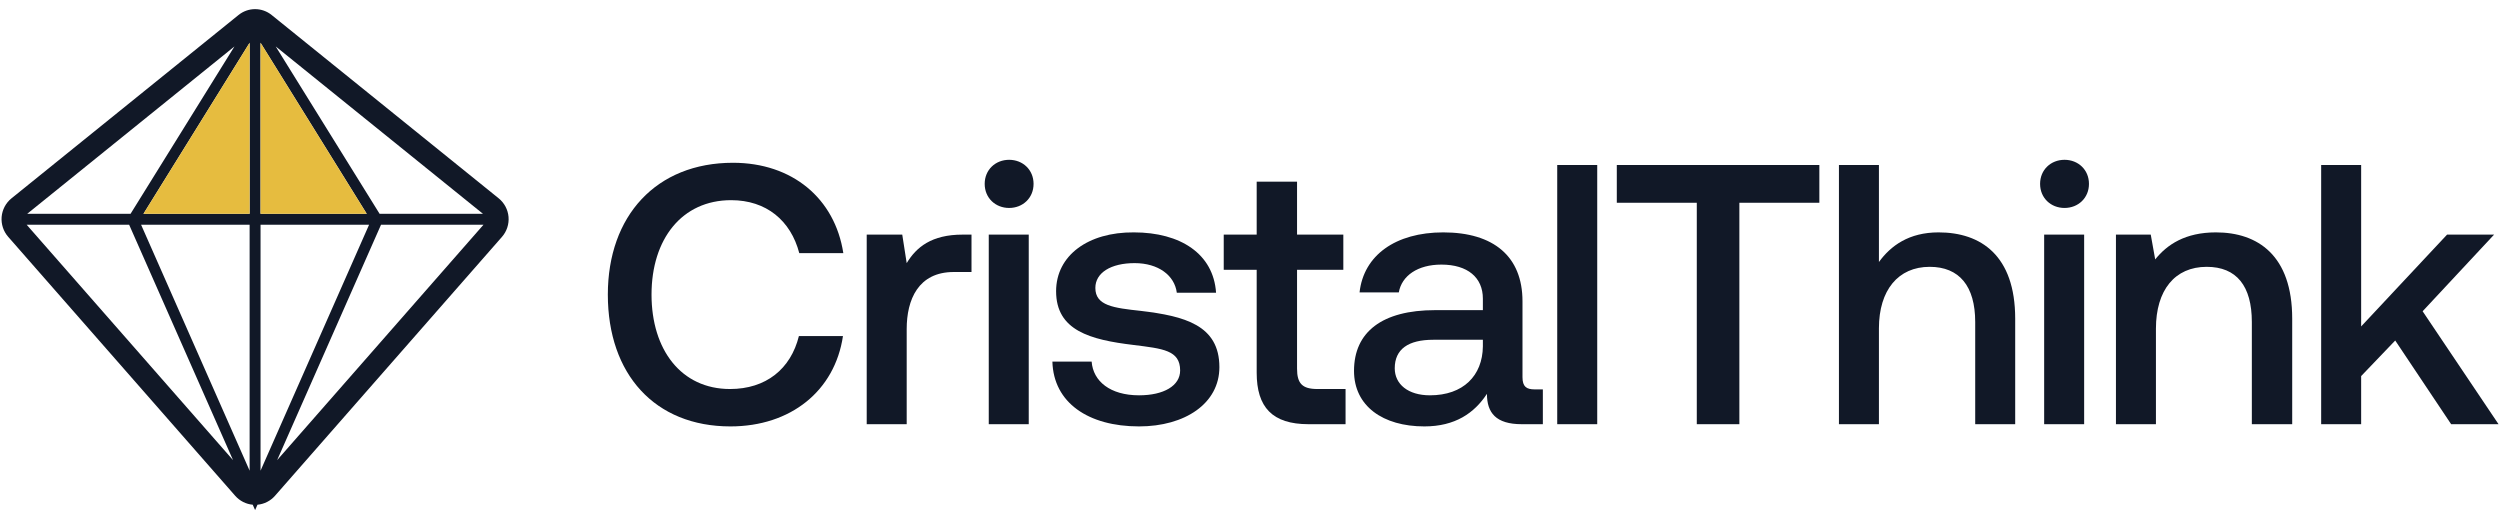
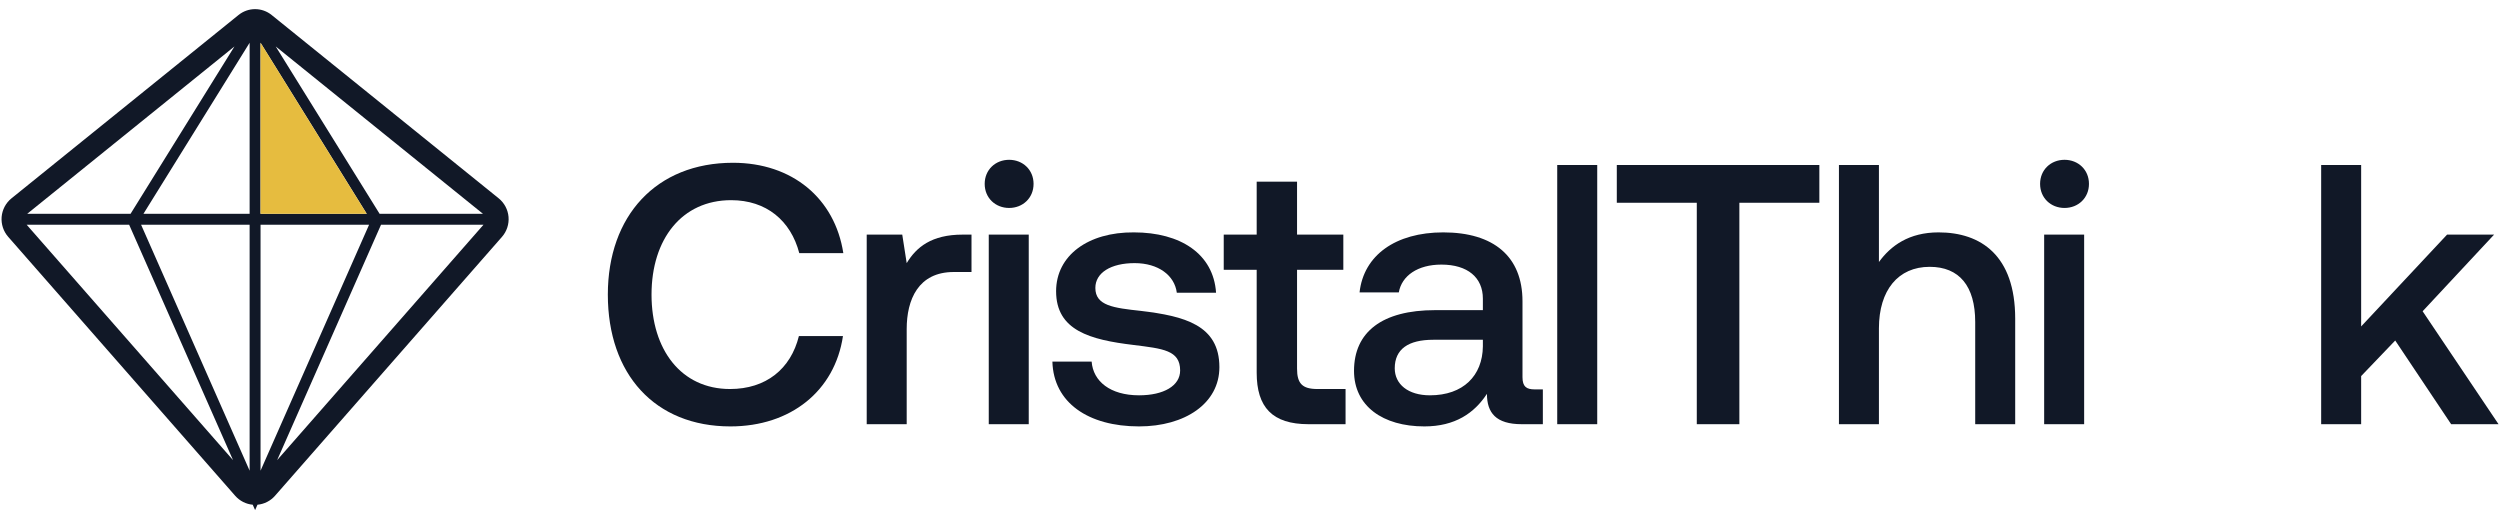
<svg xmlns="http://www.w3.org/2000/svg" width="193" height="40" viewBox="0 0 193 40" fill="none">
  <path d="M56.387 32.919C50.555 32.919 46.925 28.889 46.925 22.743C46.925 16.654 50.669 12.566 56.587 12.566C61.16 12.566 64.448 15.31 65.105 19.541H61.704C61.046 17.026 59.159 15.453 56.444 15.453C52.642 15.453 50.298 18.455 50.298 22.743C50.298 27.002 52.585 30.032 56.358 30.032C59.131 30.032 61.046 28.489 61.675 25.944H65.077C64.448 30.175 61.046 32.919 56.387 32.919Z" fill="#111827" />
  <path d="M74.314 18.112H75V20.999H73.628C70.883 20.999 69.997 23.143 69.997 25.401V32.748H66.91V18.112H69.654L69.997 20.313C70.74 19.084 71.912 18.112 74.314 18.112Z" fill="#111827" />
  <path d="M77.904 16.054C76.847 16.054 76.018 15.282 76.018 14.195C76.018 13.109 76.847 12.337 77.904 12.337C78.962 12.337 79.791 13.109 79.791 14.195C79.791 15.282 78.962 16.054 77.904 16.054ZM76.332 32.748V18.112H79.419V32.748H76.332Z" fill="#111827" />
  <path d="M81.245 27.917H84.275C84.39 29.432 85.704 30.518 87.934 30.518C89.85 30.518 91.107 29.775 91.107 28.603C91.107 27.031 89.764 26.916 87.505 26.631C84.161 26.23 81.531 25.516 81.531 22.485C81.531 19.713 84.018 17.912 87.534 17.94C91.136 17.94 93.68 19.598 93.88 22.6H90.85C90.678 21.256 89.421 20.313 87.591 20.313C85.762 20.313 84.561 21.056 84.561 22.228C84.561 23.6 85.962 23.772 88.077 24.001C91.422 24.401 94.137 25.087 94.137 28.346C94.137 31.147 91.479 32.919 87.934 32.919C84.018 32.919 81.331 31.09 81.245 27.917Z" fill="#111827" />
  <path d="M97.016 28.774V20.828H94.472V18.112H97.016V14.024H100.132V18.112H103.705V20.828H100.132V28.46C100.132 29.603 100.532 30.032 101.704 30.032H103.877V32.748H101.018C98.216 32.748 97.016 31.433 97.016 28.774Z" fill="#111827" />
  <path d="M118.48 30.061H119.108V32.748H117.479C115.478 32.748 114.792 31.862 114.792 30.404C113.82 31.89 112.334 32.919 109.961 32.919C106.759 32.919 104.53 31.347 104.53 28.631C104.53 25.63 106.702 23.943 110.79 23.943H114.478V23.057C114.478 21.428 113.306 20.427 111.276 20.427C109.446 20.427 108.217 21.285 107.988 22.571H104.958C105.273 19.713 107.731 17.94 111.419 17.94C115.307 17.94 117.536 19.798 117.536 23.257V29.117C117.536 29.861 117.851 30.061 118.48 30.061ZM114.478 26.745V26.23H110.647C108.732 26.23 107.674 26.945 107.674 28.431C107.674 29.661 108.703 30.518 110.39 30.518C112.962 30.518 114.449 29.003 114.478 26.745Z" fill="#111827" />
  <path d="M120.218 32.748V12.738H123.306V32.748H120.218Z" fill="#111827" />
  <path d="M124.817 15.653V12.738H140.454V15.653H134.279V32.748H130.992V15.653H124.817Z" fill="#111827" />
  <path d="M149.656 17.94C152.915 17.94 155.573 19.713 155.573 24.601V32.748H152.486V24.858C152.486 22.085 151.257 20.599 148.97 20.599C146.54 20.599 145.053 22.4 145.053 25.344V32.748H141.966V12.738H145.053V20.227C145.968 18.969 147.369 17.94 149.656 17.94Z" fill="#111827" />
  <path d="M159.381 16.054C158.324 16.054 157.495 15.282 157.495 14.195C157.495 13.109 158.324 12.337 159.381 12.337C160.439 12.337 161.268 13.109 161.268 14.195C161.268 15.282 160.439 16.054 159.381 16.054ZM157.809 32.748V18.112H160.896V32.748H157.809Z" fill="#111827" />
-   <path d="M171.069 17.94C174.3 17.94 176.958 19.713 176.958 24.601V32.748H173.842V24.858C173.842 22.085 172.67 20.599 170.355 20.599C167.896 20.599 166.438 22.4 166.438 25.373V32.748H163.351V18.112H166.038L166.381 20.027C167.296 18.884 168.697 17.94 171.069 17.94Z" fill="#111827" />
  <path d="M179.194 32.748V12.738H182.281V25.201L188.913 18.112H192.544L187.027 24.029L192.887 32.748H189.228L184.911 26.287L182.281 29.032V32.748H179.194Z" fill="#111827" />
  <path d="M39.259 16.743C39.235 16.465 39.155 16.196 39.025 15.95C38.894 15.704 38.716 15.488 38.501 15.313L20.974 1.161C20.611 0.866 20.159 0.705 19.693 0.705C19.226 0.705 18.774 0.866 18.411 1.161L0.885 15.313C0.669 15.488 0.491 15.704 0.36 15.95C0.23 16.196 0.15 16.465 0.126 16.743C0.103 17.02 0.136 17.3 0.223 17.565C0.31 17.829 0.449 18.073 0.632 18.282L18.158 38.276C18.505 38.671 18.988 38.917 19.51 38.964L19.694 39.38L19.877 38.964C20.399 38.917 20.883 38.671 21.229 38.276L38.756 18.282C38.938 18.073 39.077 17.829 39.163 17.564C39.25 17.3 39.282 17.02 39.259 16.743ZM29.304 16.504L21.284 3.585L37.282 16.503L29.304 16.504ZM2.103 16.504L18.101 3.585L10.081 16.503L2.103 16.504ZM19.271 3.301V16.504H11.075L19.271 3.301ZM19.271 17.352V36.337L10.893 17.352H19.271ZM20.114 17.352H28.492L20.114 36.337V17.352ZM20.114 16.504V3.301L28.312 16.504H20.114ZM2.061 17.352H9.971L17.99 35.521L2.061 17.352ZM29.414 17.352H37.323L21.396 35.521L29.414 17.352Z" fill="#111827" />
  <path d="M28.31 16.504L20.114 3.301V16.504L28.31 16.504Z" fill="#E6BC3F" />
-   <path d="M19.271 3.301L11.075 16.504H19.271V3.301Z" fill="#E6BC3F" />
</svg>